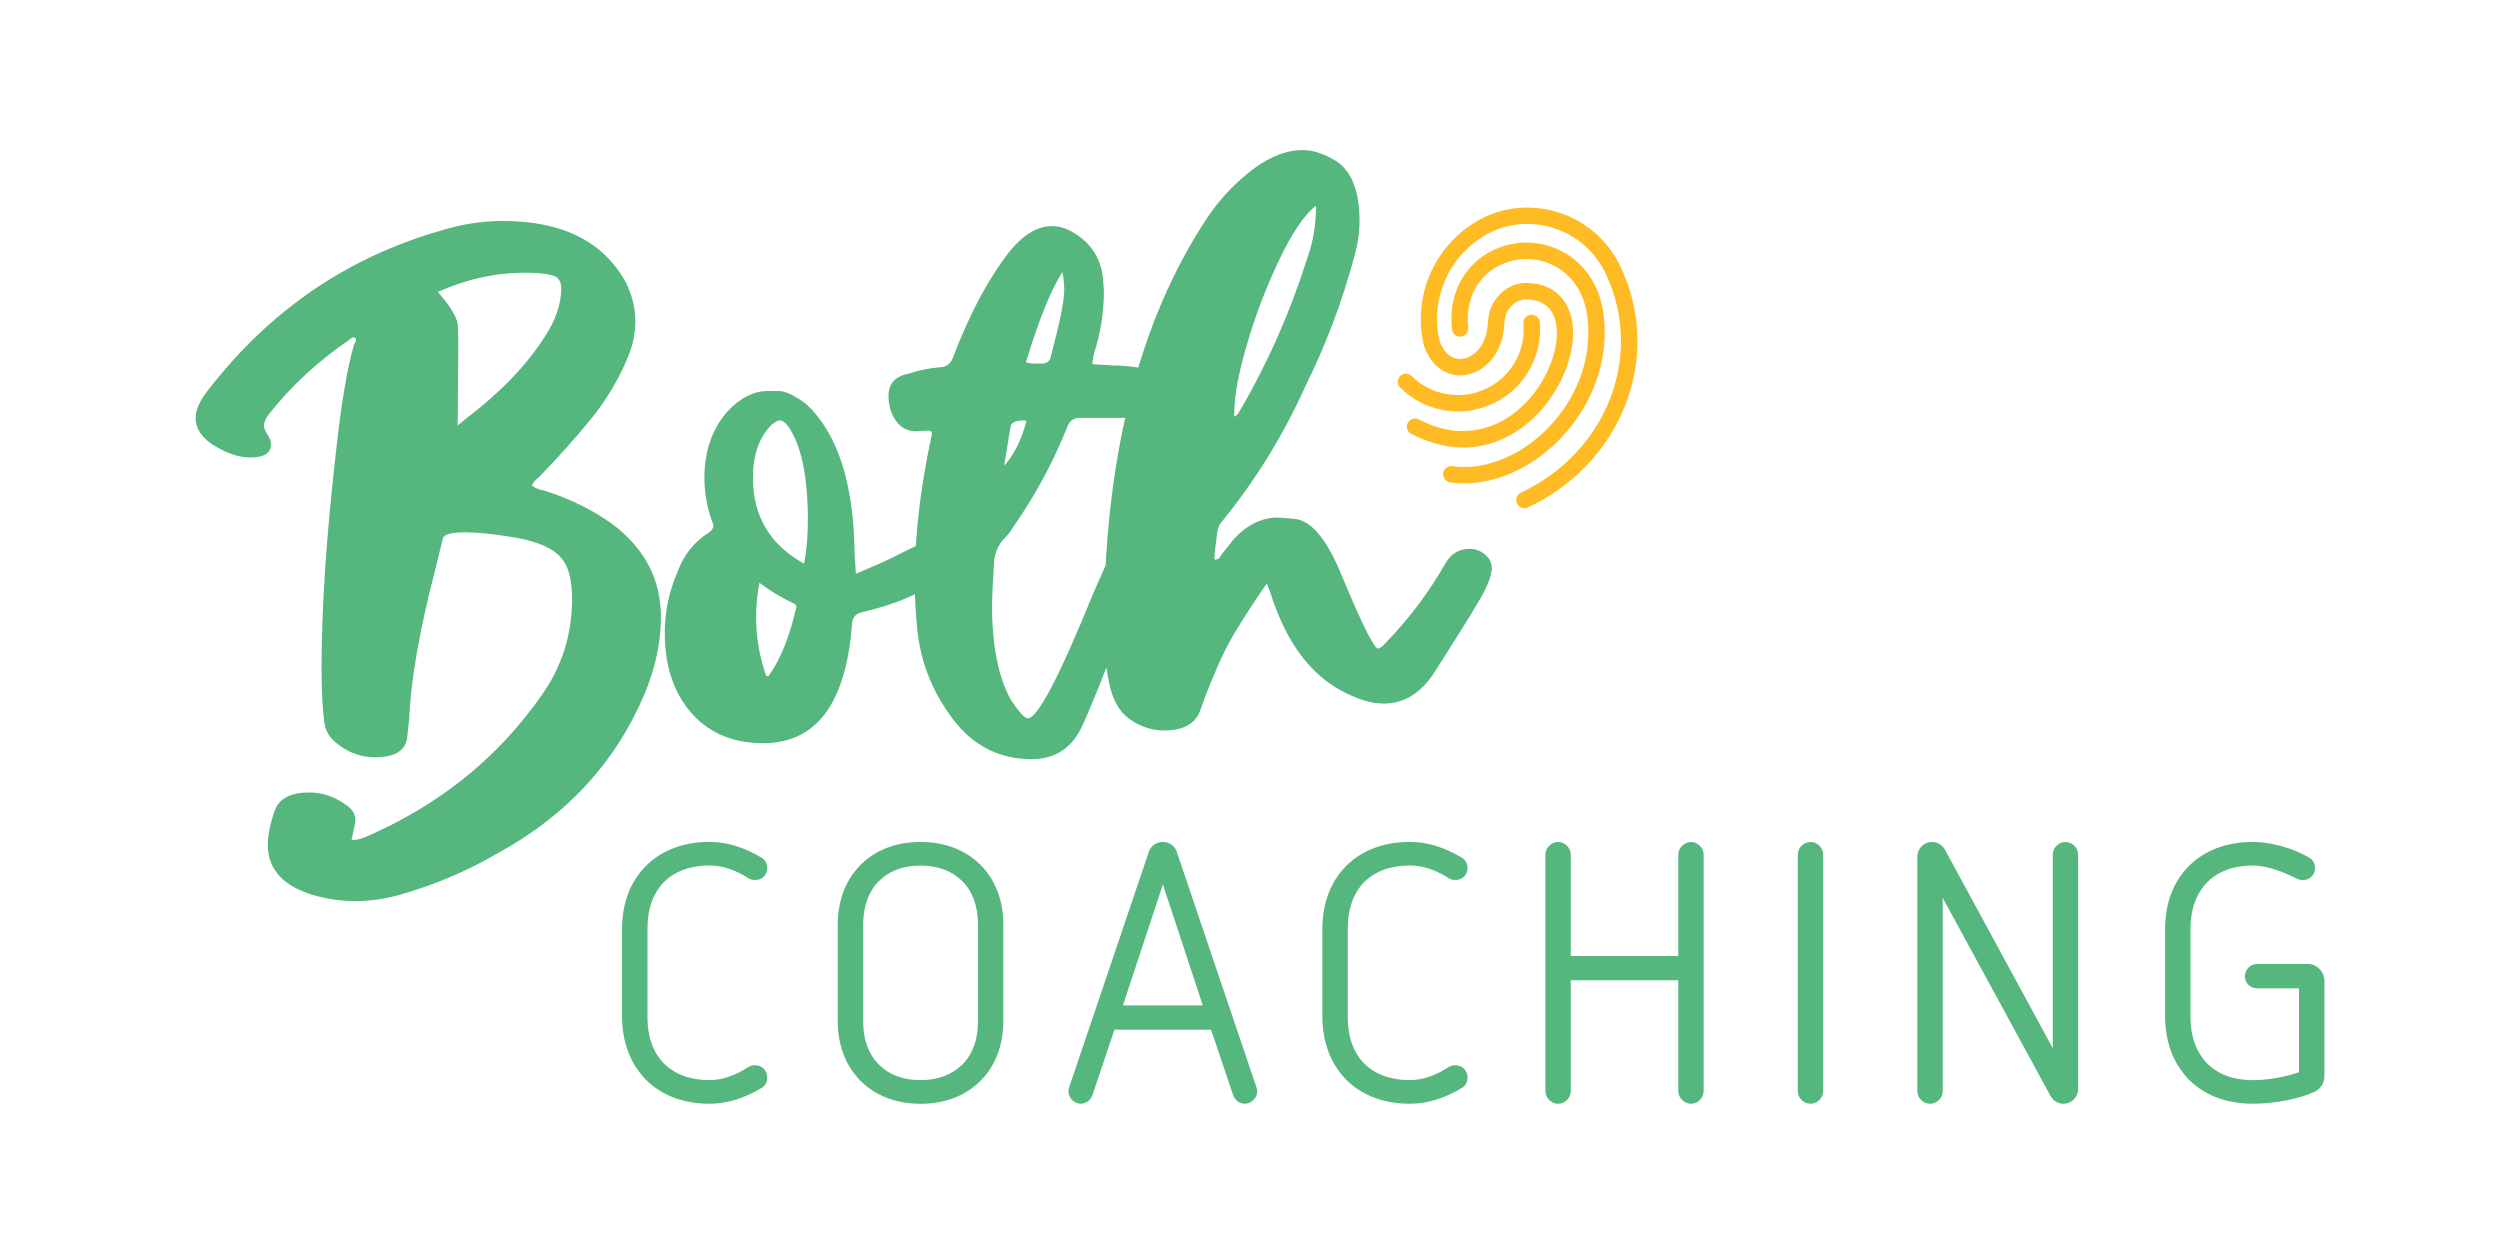
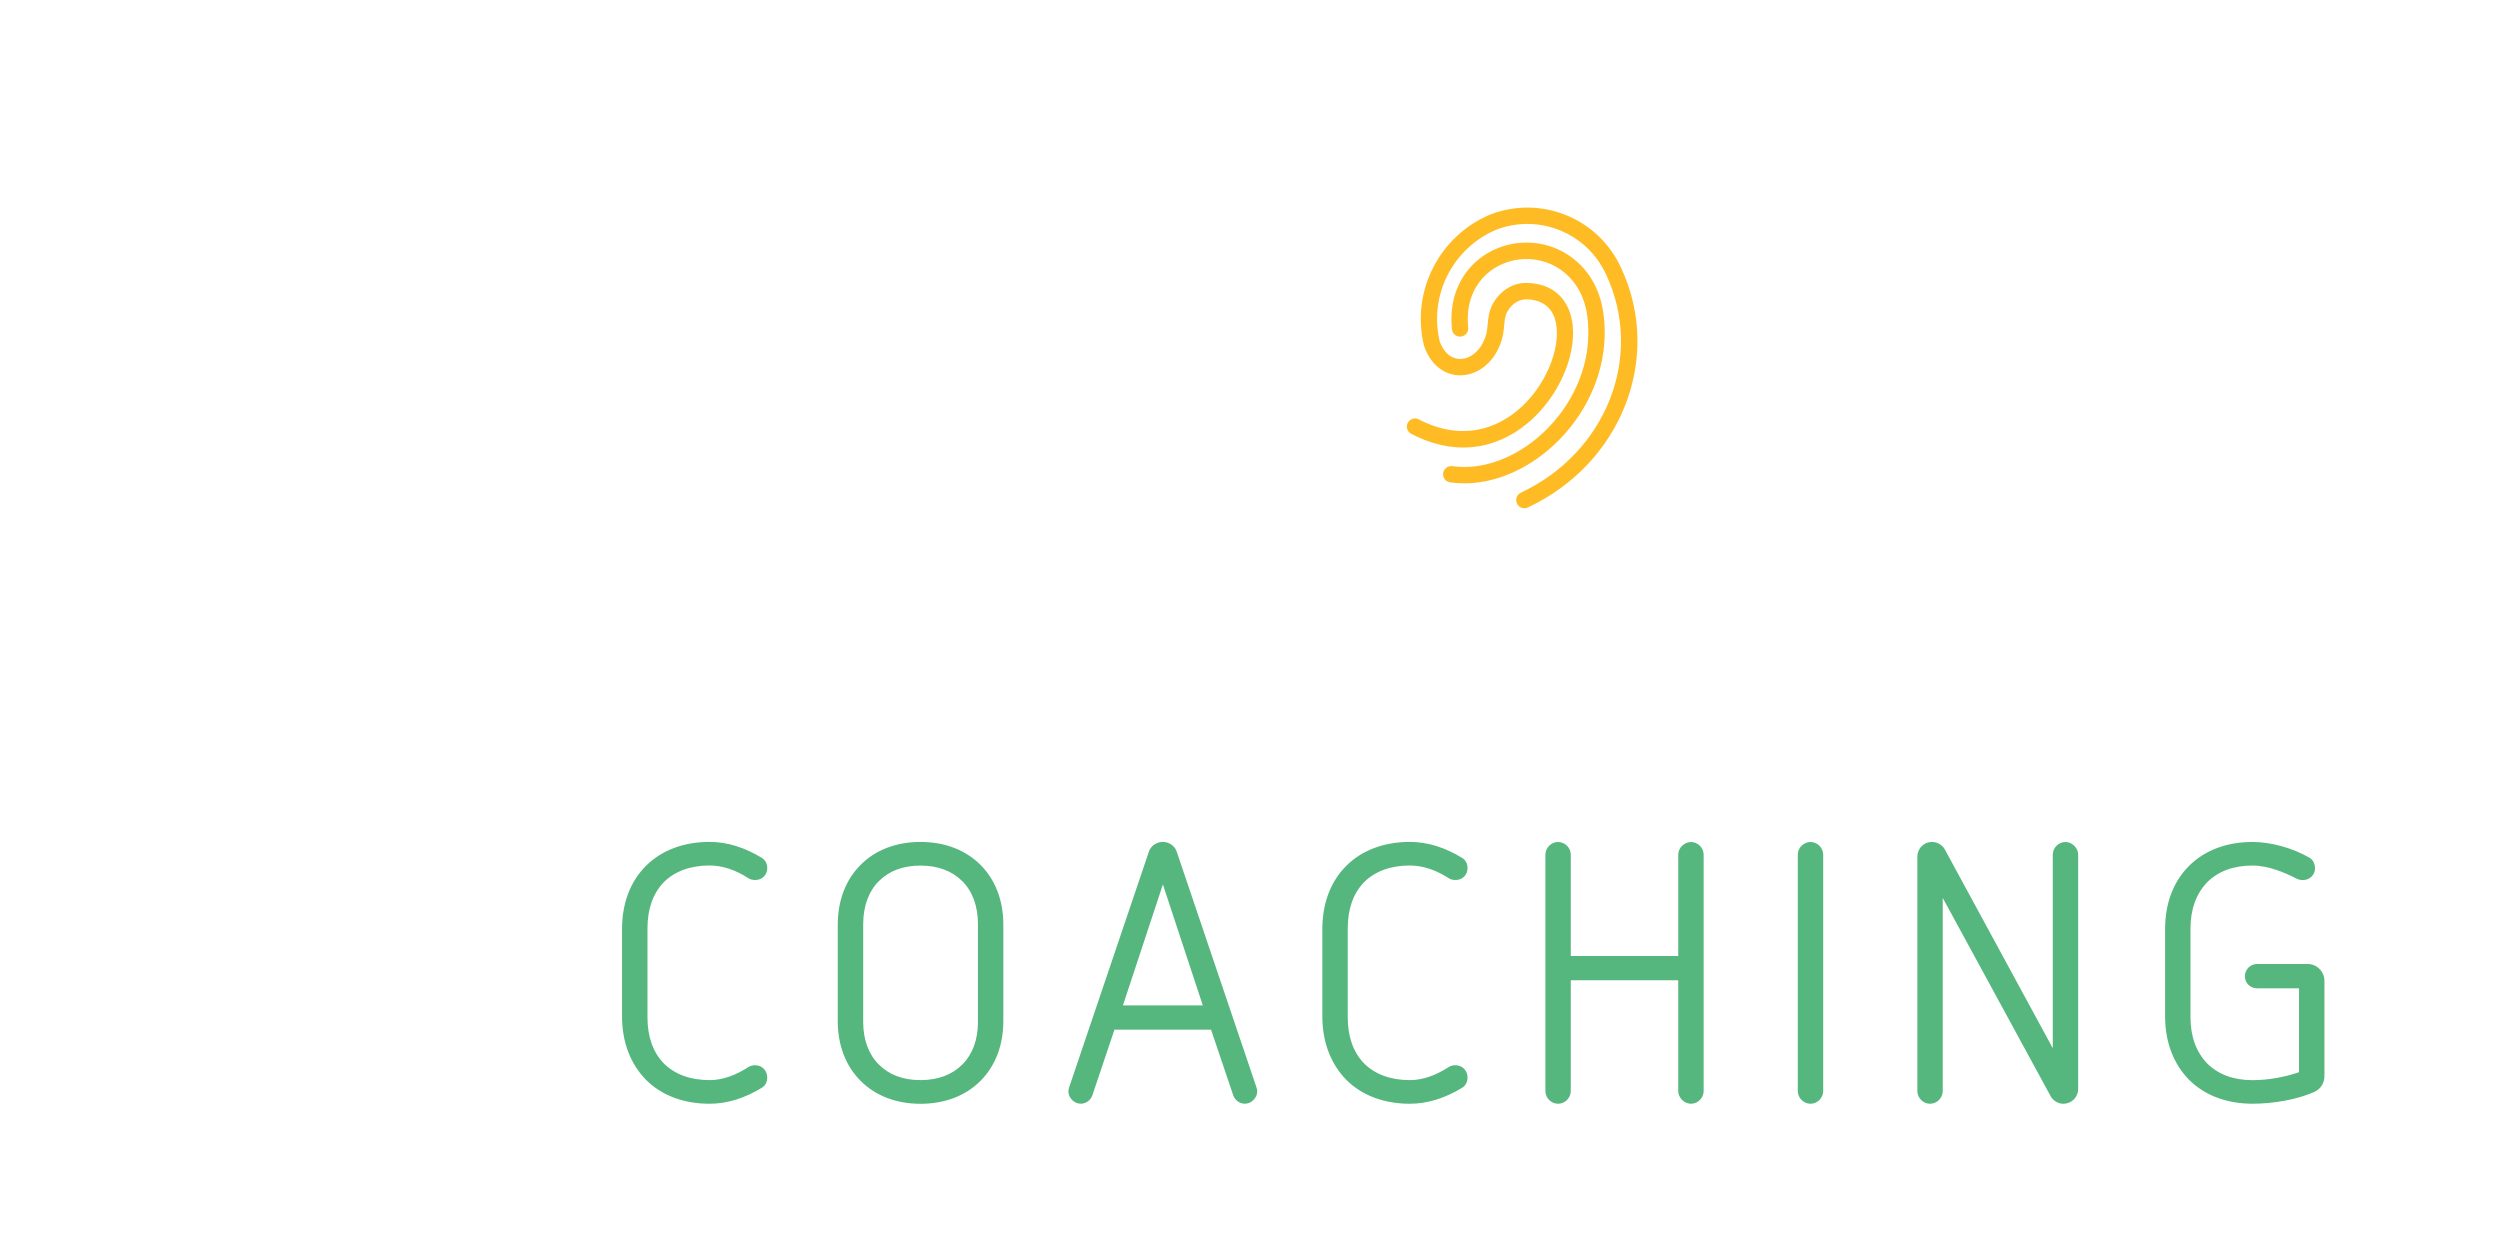
<svg xmlns="http://www.w3.org/2000/svg" id="Laag_1" x="0px" y="0px" viewBox="0 0 566.93 283.46" style="enable-background:new 0 0 566.93 283.46;" xml:space="preserve">
  <style type="text/css">	.st0{fill:#55B77E;}	.st1{fill:#FFBB23;}</style>
  <path class="st0" d="M521.36,243.14c-3.05,1.07-6.92,1.81-10.54,1.81c-4.36,0-7.82-1.32-10.29-3.79c-2.47-2.55-3.79-6.09-3.79-10.46 v-20.17c0-4.36,1.32-7.9,3.79-10.46c2.47-2.47,5.93-3.79,10.29-3.79c3.7,0,7.57,1.73,9.96,2.96c0.49,0.25,0.99,0.33,1.48,0.33 c1.56,0,2.72-1.23,2.72-2.63c0-0.99-0.41-1.97-1.32-2.47c-3.7-2.14-8.65-3.54-12.84-3.54c-5.85,0-10.87,1.89-14.41,5.43 c-3.62,3.62-5.43,8.56-5.43,14.41v19.68c0,5.84,1.89,10.79,5.43,14.41c3.54,3.54,8.56,5.43,14.41,5.43c4.86,0,10.29-0.99,14.08-2.71 c1.4-0.66,2.22-2.06,2.22-3.54v-21.57c0-2.14-1.73-3.87-3.79-3.87h-11.45c-1.56,0-2.8,1.23-2.8,2.8c0,1.56,1.24,2.72,2.8,2.72h9.47 V243.14z M465.02,248.57c0.58,1.07,1.73,1.73,2.88,1.73c1.89,0,3.37-1.48,3.37-3.37v-53.11c0-1.56-1.4-2.88-2.88-2.88 c-1.56,0-2.88,1.32-2.88,2.88v43.88l-24.46-45.04c-0.57-1.07-1.73-1.73-2.96-1.73c-1.81,0-3.29,1.48-3.29,3.38v53.11 c0,1.56,1.32,2.88,2.88,2.88s2.88-1.32,2.88-2.88v-43.8L465.02,248.57z M407.69,247.42c0,1.56,1.32,2.88,2.88,2.88 c1.57,0,2.88-1.32,2.88-2.88v-53.6c0-1.56-1.32-2.88-2.88-2.88c-1.56,0-2.88,1.32-2.88,2.88V247.42z M380.58,247.42 c0,1.56,1.4,2.88,2.88,2.88c1.57,0,2.88-1.32,2.88-2.88v-53.6c0-1.56-1.32-2.88-2.88-2.88c-1.48,0-2.88,1.32-2.88,2.88v22.97h-24.37 v-22.97c0-1.56-1.32-2.88-2.88-2.88c-1.56,0-2.88,1.32-2.88,2.88v53.6c0,1.56,1.32,2.88,2.88,2.88c1.56,0,2.88-1.32,2.88-2.88V222.3 h24.37V247.42z M299.87,230.46c0,5.84,1.89,10.79,5.43,14.41c3.54,3.54,8.56,5.43,14.41,5.43c4.11,0,8.07-1.32,11.86-3.62 c0.82-0.49,1.23-1.4,1.23-2.31c0-1.64-1.23-2.8-2.72-2.8c-0.49,0-1.07,0.08-1.56,0.41c-2.8,1.81-5.76,2.96-8.81,2.96 c-4.36,0-7.9-1.32-10.38-3.79c-2.47-2.55-3.7-6.09-3.7-10.46v-20.17c0-4.36,1.23-7.9,3.7-10.46c2.47-2.47,6.01-3.79,10.38-3.79 c3.04,0,6.01,1.07,8.81,2.88c0.49,0.33,1.07,0.41,1.56,0.41c1.65,0,2.72-1.23,2.72-2.72c0-0.9-0.41-1.81-1.23-2.3 c-3.79-2.3-7.74-3.62-11.86-3.62c-5.85,0-10.87,1.89-14.41,5.43c-3.62,3.62-5.43,8.56-5.43,14.41V230.46z M272.76,227.99h-18.11 l9.06-27.42L272.76,227.99z M279.67,248.4c0.41,1.15,1.48,1.89,2.63,1.89c1.56,0,2.8-1.4,2.8-2.8c0-0.33-0.08-0.58-0.17-0.91 l-18.11-53.52c-0.41-1.24-1.73-2.14-3.13-2.14c-1.4,0-2.72,0.91-3.13,2.14l-18.11,53.52c-0.08,0.33-0.17,0.58-0.17,0.91 c0,1.56,1.4,2.8,2.8,2.8c1.15,0,2.22-0.74,2.63-1.89l5.02-14.9h21.9L279.67,248.4z M221.77,231.77c0,4.03-1.23,7.33-3.54,9.63 c-2.3,2.31-5.52,3.54-9.47,3.54c-4.03,0-7.16-1.23-9.47-3.54c-2.3-2.3-3.54-5.6-3.54-9.63v-22.23c0-4.03,1.24-7.41,3.54-9.71 c2.31-2.31,5.43-3.54,9.47-3.54c3.95,0,7.16,1.23,9.47,3.54c2.31,2.3,3.54,5.68,3.54,9.71V231.77z M227.53,209.71 c0-5.52-1.81-10.21-5.19-13.59c-3.38-3.37-8.07-5.19-13.59-5.19c-5.52,0-10.21,1.81-13.58,5.19c-3.38,3.38-5.19,8.07-5.19,13.59 v21.82c0,5.52,1.81,10.21,5.19,13.59c3.37,3.37,8.07,5.19,13.58,5.19c5.52,0,10.21-1.81,13.59-5.19c3.37-3.38,5.19-8.07,5.19-13.59 V209.71z M141.06,230.46c0,5.84,1.89,10.79,5.43,14.41c3.54,3.54,8.56,5.43,14.41,5.43c4.12,0,8.07-1.32,11.86-3.62 c0.82-0.49,1.23-1.4,1.23-2.31c0-1.64-1.23-2.8-2.72-2.8c-0.49,0-1.07,0.08-1.56,0.41c-2.8,1.81-5.76,2.96-8.81,2.96 c-4.36,0-7.9-1.32-10.37-3.79c-2.47-2.55-3.7-6.09-3.7-10.46v-20.17c0-4.36,1.23-7.9,3.7-10.46c2.47-2.47,6.01-3.79,10.37-3.79 c3.05,0,6.01,1.07,8.81,2.88c0.49,0.33,1.07,0.41,1.56,0.41c1.65,0,2.72-1.23,2.72-2.72c0-0.9-0.41-1.81-1.23-2.3 c-3.79-2.3-7.74-3.62-11.86-3.62c-5.84,0-10.87,1.89-14.41,5.43c-3.62,3.62-5.43,8.56-5.43,14.41V230.46z" />
-   <path class="st0" d="M272.21,161c2.61-7.25,5.12-12.95,7.54-17.1c2.32-3.86,4.83-7.73,7.54-11.59l0.72,1.88 c3.86,12.37,10.19,20.29,18.99,23.77c2.41,1.07,4.68,1.59,6.81,1.59c4.64,0,8.5-2.41,11.59-7.25c2.71-4.25,5.41-8.55,8.12-12.9 l2.32-3.91c1.64-2.9,2.46-5.12,2.46-6.67c0-0.67-0.19-1.35-0.58-2.03c-1.16-1.54-2.66-2.32-4.49-2.32c-2.22,0-3.96,0.97-5.22,2.9 c-3.77,6.67-8.31,12.76-13.63,18.26c-0.87,0.97-1.5,1.45-1.88,1.45c-0.87,0-3.53-5.31-7.97-15.94c-3.48-8.7-7.15-13.19-11.02-13.48 l-3.77-0.29c-3.58,0-6.86,1.6-9.86,4.78c-2.03,2.51-3.12,3.91-3.26,4.2c-0.15,0.29-0.46,0.48-0.94,0.58l-0.29-0.14 c0-0.58,0.07-1.47,0.22-2.68c0.15-1.21,0.29-2.34,0.43-3.41c0.15-1.06,0.51-1.88,1.09-2.46c7.63-9.37,13.96-19.66,18.99-30.87 c4.64-9.37,8.31-19.13,11.02-29.28c0.77-2.7,1.16-5.36,1.16-7.97c0-7.25-2.03-11.93-6.09-14.06c-2.42-1.35-4.69-2.03-6.81-2.03 c-3.48,0-7.1,1.35-10.87,4.06c-4.16,3.09-7.68,6.77-10.58,11.02c-15.75,23.58-23.62,54.84-23.62,93.78c0,4.06,0.39,8.02,1.16,11.89 c0.77,3.87,2.34,6.64,4.71,8.33c2.37,1.69,5,2.54,7.9,2.54C268.44,165.63,271.15,164.09,272.21,161 M279.89,93.89 c0-4.06,0.99-9.42,2.97-16.09c1.98-6.67,4.42-13.02,7.32-19.06c2.9-6.04,5.65-10.07,8.26-12.1c0,4.35-0.68,8.36-2.03,12.03 c-3.87,12.27-9.04,23.92-15.51,34.93c-0.29,0.48-0.63,0.77-1.02,0.87V93.89z M245.69,164.04c2.03-4.54,4.44-10.53,7.25-17.97 c4.64-11.79,6.96-18.26,6.96-19.42c0-0.96-0.56-1.69-1.67-2.17c-1.11-0.48-2.05-0.73-2.82-0.73c-1.74,0-3.1,1.01-4.06,3.04 l-3.34,7.54c-7.73,19.04-12.71,28.56-14.93,28.56c-0.68,0-1.94-1.35-3.77-4.06c-2.9-5.12-4.35-12.37-4.35-21.74 c0-1.25,0.14-4.2,0.43-8.84c0-2.41,0.77-4.44,2.32-6.09c0.87-0.87,1.54-1.74,2.03-2.61c4.93-7.05,8.99-14.54,12.18-22.47 c0.48-1.54,1.45-2.32,2.9-2.32h13.34c2.22,0,4.44,0.24,6.67,0.72l1.3,0.14c1.84,0,2.8-1.16,2.9-3.48c-0.1-3.57-1.74-6.04-4.93-7.39 c-4.16-1.26-8.12-1.88-11.89-1.88l-4.49-0.29c0-0.97,0.29-2.32,0.87-4.06c1.16-4.06,1.74-8.26,1.74-12.61l-0.14-2.03 c-0.29-4.93-2.56-8.65-6.81-11.16c-1.64-0.96-3.24-1.45-4.78-1.45c-3.29,0-6.48,1.88-9.57,5.65c-4.74,5.99-9.04,14.01-12.9,24.06 c-0.49,1.55-1.55,2.32-3.19,2.32c-2.32,0.2-4.64,0.68-6.96,1.45c-2.99,0.58-4.49,2.27-4.49,5.07c0,2.13,0.56,3.99,1.67,5.58 c1.11,1.6,2.63,2.39,4.56,2.39l2.75-0.14c0.58,0,0.87,0.24,0.87,0.72c-2.61,12.08-3.91,23.1-3.91,33.05c0,3.77,0.2,7.54,0.58,11.31 c0.77,7.44,3.45,14.2,8.04,20.29c4.59,6.09,10.56,9.13,17.9,9.13C239.46,172.16,243.37,169.45,245.69,164.04 M234.6,82.44 c-0.72,0-1.38-0.1-1.95-0.29c2.9-9.57,5.65-16.38,8.26-20.44c0.29,1.35,0.43,2.71,0.43,4.06c0,2.42-1.01,7.44-3.04,15.07 c-0.2,1.07-0.87,1.6-2.03,1.6H234.6z M229.16,96.78c0.1-0.97,1.16-1.45,3.19-1.45l0.43,0.14c-1.16,4.35-2.85,7.73-5.07,10.15 L229.16,96.78z M193.22,141.43c0.1-1.45,0.87-2.32,2.32-2.61c7.83-1.84,13.38-4.25,16.67-7.25c1.45-1.25,2.17-2.7,2.17-4.35 c0-1.26-0.51-2.15-1.52-2.68c-1.02-0.53-2.01-0.8-2.97-0.8h-1.16c-0.68,0-1.33,0.17-1.96,0.51c-0.63,0.34-2.03,1.04-4.2,2.1 s-5,2.32-8.48,3.77l-0.29-4.64c-0.19-15.85-3.82-27.11-10.87-33.77c-2.51-1.93-4.59-2.95-6.23-3.04h-2.61 c-3.19,0-6.23,1.55-9.13,4.64c-3.48,3.96-5.22,8.99-5.22,15.07c0,3.38,0.58,6.67,1.74,9.86c0.19,0.39,0.29,0.73,0.29,1.01 c0,0.58-0.39,1.11-1.16,1.6c-3.29,2.13-5.6,5.07-6.96,8.84c-1.93,4.44-2.9,9.04-2.9,13.77c0,8.79,2.71,15.56,8.12,20.29 c3.77,3.19,8.5,4.78,14.2,4.78C185.15,168.53,191.87,159.5,193.22,141.43 M170.75,108.38c0-5.22,1.4-9.23,4.2-12.03 c0.77-0.67,1.4-1.01,1.88-1.01c0.58,0,1.21,0.43,1.88,1.3c3,4.25,4.49,11.36,4.49,21.31c0,3.77-0.29,7.05-0.87,9.86 C174.62,123.55,170.75,117.08,170.75,108.38 M173.79,153.31c-1.55-4.25-2.32-8.7-2.32-13.33c0-2.61,0.24-5.22,0.73-7.83 c2.61,1.94,5.17,3.48,7.68,4.64c0.48,0.19,0.72,0.48,0.72,0.87c-1.55,6.76-3.62,11.93-6.23,15.51c0,0.1-0.1,0.15-0.29,0.15H173.79z  M90.74,202.88c7.83-2.22,15.22-5.36,22.18-9.42c15.56-8.51,26.62-20.49,33.19-35.95c2.51-5.99,3.77-11.84,3.77-17.54 c0-8.5-3.62-15.51-10.87-21.02c-4.54-3.28-9.71-5.85-15.51-7.68c-1.16-0.19-2.13-0.58-2.9-1.16c0.29-0.67,0.82-1.3,1.59-1.88 c4.25-4.35,8.19-8.74,11.81-13.19c3.62-4.44,6.5-9.32,8.63-14.64c0.97-2.51,1.45-5.02,1.45-7.54c0-3-0.73-5.94-2.17-8.84 c-5.12-9.28-14.4-13.91-27.83-13.91c-4.74,0-9.42,0.72-14.06,2.17C78.76,58.37,61.17,70.4,47.26,88.38c-1.93,2.42-2.9,4.54-2.9,6.38 c0,2.9,1.98,5.31,5.94,7.25c2.32,1.16,4.49,1.74,6.52,1.74c3.09,0,4.64-1.01,4.64-3.04c0-0.68-0.26-1.4-0.8-2.17 c-0.53-0.77-0.8-1.45-0.8-2.03c0-0.67,0.34-1.5,1.02-2.46C66,87.56,72.05,81.95,79,77.22c0.48-0.48,0.87-0.72,1.16-0.72 c0.29,0,0.48,0.14,0.58,0.43c0,0.39-0.14,0.77-0.43,1.16c-1.55,5.12-2.95,13.48-4.2,25.08c-2.13,18.75-3.19,34.79-3.19,48.12 c0,5.12,0.19,9.18,0.58,12.18c0.19,1.84,0.92,3.33,2.17,4.49c2.71,2.51,5.84,3.77,9.42,3.77c4.44,0,6.86-1.5,7.25-4.49l0.43-4.06 c0.38-8.89,2.32-20.05,5.8-33.48l1.88-7.68c0.29-0.87,1.98-1.3,5.07-1.3c2.8,0,6.23,0.34,10.29,1.02c5.7,0.87,9.52,2.46,11.45,4.78 c1.64,1.84,2.47,4.93,2.47,9.28c0,8.02-2.27,15.27-6.81,21.74c-9.96,14.3-23.34,25.08-40.15,32.32c-1.07,0.38-1.79,0.58-2.17,0.58 h-0.87c0.58-2.61,0.87-4.06,0.87-4.35c0-1.45-0.68-2.61-2.03-3.48c-2.61-1.94-5.41-2.9-8.41-2.9c-4.25,0-6.86,1.35-7.83,4.06 c-1.06,3-1.6,5.6-1.6,7.83c0,5.7,3.68,9.57,11.02,11.59c2.99,0.77,5.94,1.16,8.84,1.16C83.98,204.34,87.36,203.85,90.74,202.88  M103.93,78.52c0-2.61-0.05-4.3-0.14-5.07c-0.29-1.74-1.79-4.15-4.49-7.25c6.47-2.9,13.04-4.35,19.71-4.35 c4.25,0,6.76,0.43,7.54,1.3c0.48,0.58,0.72,1.3,0.72,2.17c0,3.67-1.3,7.44-3.91,11.31c-3.96,6.18-9.71,12.18-17.25,17.97l-2.32,1.88 L103.93,78.52z" />
-   <path class="st1" d="M349.18,73.06c-0.09-1.02-0.98-1.78-2.01-1.69c-1.02,0.09-1.78,0.98-1.69,2.01c0.29,3.3-0.53,6.49-2.18,9.16 c-1.65,2.67-4.15,4.81-7.24,6.02c-2.75,1.08-5.69,1.29-8.45,0.72c-2.79-0.57-5.4-1.94-7.48-4.01c-0.73-0.72-1.9-0.71-2.62,0.02 c-0.72,0.73-0.71,1.9,0.02,2.62c2.6,2.58,5.86,4.29,9.34,5.01c3.44,0.71,7.1,0.45,10.55-0.9c3.84-1.5,6.96-4.19,9.03-7.52 C348.51,81.15,349.53,77.16,349.18,73.06" />
  <path class="st1" d="M321.73,95.1c-0.91-0.47-2.02-0.11-2.49,0.79c-0.47,0.91-0.11,2.03,0.79,2.49c11.2,5.82,20.9,2.75,27.53-3.42 c3.56-3.31,6.22-7.54,7.73-11.74c1.55-4.31,1.9-8.67,0.8-12.1c-1.3-4.05-4.46-6.83-9.84-6.96c-1.58-0.04-3.06,0.4-4.34,1.17 c-1.33,0.81-2.45,1.97-3.25,3.34c-1,1.7-1.14,3.19-1.28,4.77c-0.08,0.9-0.17,1.83-0.46,2.75c-0.62,1.94-1.68,3.37-2.92,4.24 c-0.85,0.6-1.78,0.94-2.7,0.97c-0.87,0.04-1.74-0.2-2.51-0.73c-0.95-0.65-1.78-1.75-2.33-3.34c-1.21-5.19-0.47-10.43,1.79-14.91 c2.27-4.49,6.09-8.21,11.02-10.31l0,0c4.83-1.87,9.97-1.7,14.44,0.11c4.49,1.81,8.32,5.28,10.49,10l0.01,0.01 c4.33,9.22,4.37,19.29,0.91,28.2c-3.48,8.94-10.48,16.71-20.22,21.29c-0.93,0.43-1.33,1.54-0.89,2.47c0.43,0.93,1.54,1.33,2.47,0.89 c10.65-5,18.31-13.51,22.12-23.3c3.82-9.81,3.77-20.92-1.01-31.1c-2.58-5.62-7.13-9.74-12.47-11.9c-5.34-2.16-11.47-2.35-17.23-0.1 l-0.06,0.02c-5.76,2.45-10.21,6.8-12.87,12.06c-2.66,5.26-3.51,11.42-2.07,17.51l0.02,0.08l0.03,0.08c0.83,2.46,2.18,4.22,3.78,5.31 c1.45,1,3.1,1.44,4.77,1.37c1.62-0.07,3.24-0.63,4.68-1.65c1.86-1.31,3.43-3.39,4.31-6.14c0.43-1.33,0.53-2.47,0.63-3.55 c0.1-1.15,0.2-2.23,0.78-3.21c0.5-0.85,1.17-1.56,1.96-2.04c0.7-0.42,1.5-0.66,2.35-0.64c3.52,0.09,5.57,1.83,6.39,4.37 c0.85,2.65,0.53,6.16-0.76,9.73c-1.32,3.68-3.65,7.38-6.77,10.28C339.44,97.46,331.23,100.05,321.73,95.1" />
  <path class="st1" d="M329.25,74.67c0.1,1.02,1.01,1.76,2.04,1.66s1.76-1.01,1.66-2.04c-0.03-0.32-0.06-0.57-0.07-0.75v-0.01 c-0.27-4.41,1.07-7.93,3.3-10.42c2.22-2.48,5.33-3.97,8.6-4.3c0.25-0.02,0.43-0.04,0.54-0.05c3.49-0.22,7.01,0.91,9.74,3.29 c2.48,2.16,4.32,5.36,4.88,9.52c0.36,2.67,0.33,5.3-0.02,7.83c-0.97,6.84-4.34,13.03-8.93,17.71c-4.57,4.66-10.34,7.81-16.15,8.6 c-1.83,0.25-3.67,0.26-5.47,0c-1.02-0.14-1.95,0.57-2.1,1.58c-0.14,1.02,0.57,1.95,1.58,2.1c2.14,0.3,4.31,0.29,6.47,0 c6.62-0.89,13.16-4.44,18.3-9.69c5.12-5.22,8.88-12.14,9.96-19.79c0.41-2.86,0.44-5.82,0.03-8.84c-0.7-5.14-2.99-9.12-6.11-11.83 c-3.48-3.03-7.97-4.47-12.41-4.19c-0.29,0.02-0.53,0.04-0.68,0.05c-4.15,0.42-8.13,2.33-10.99,5.53c-2.85,3.19-4.57,7.63-4.23,13.12 C329.2,74.14,329.22,74.44,329.25,74.67" />
</svg>